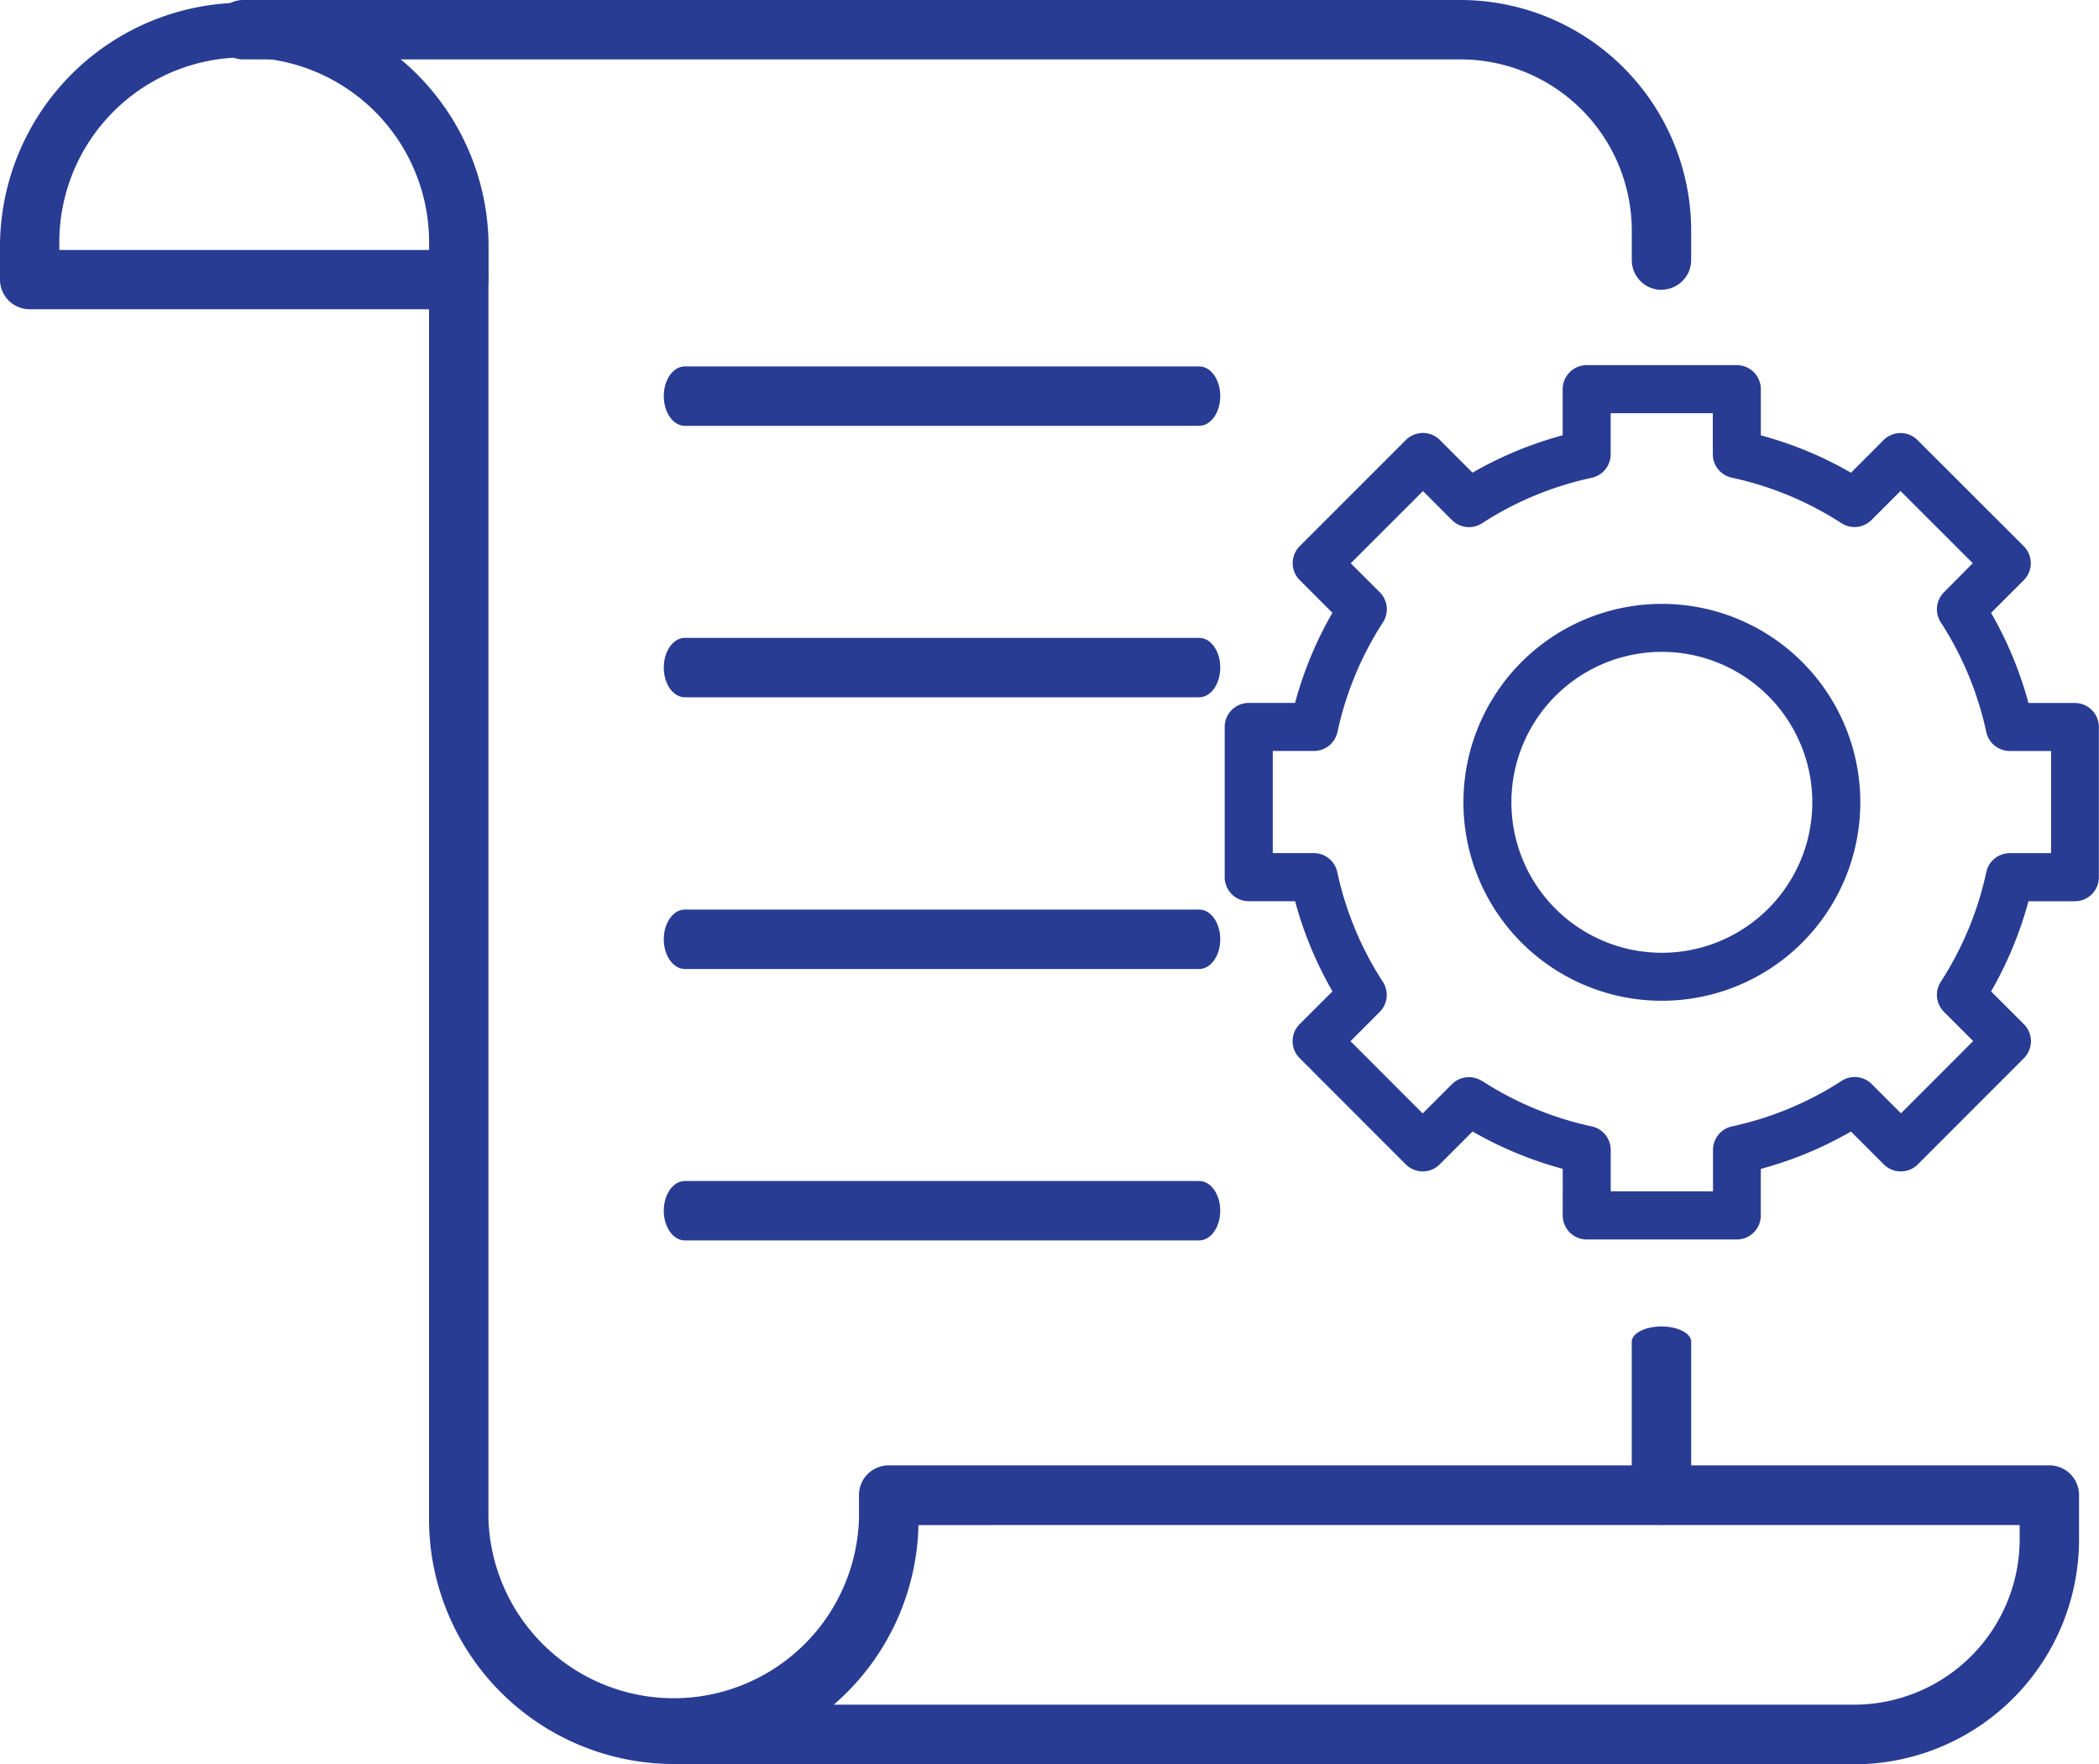
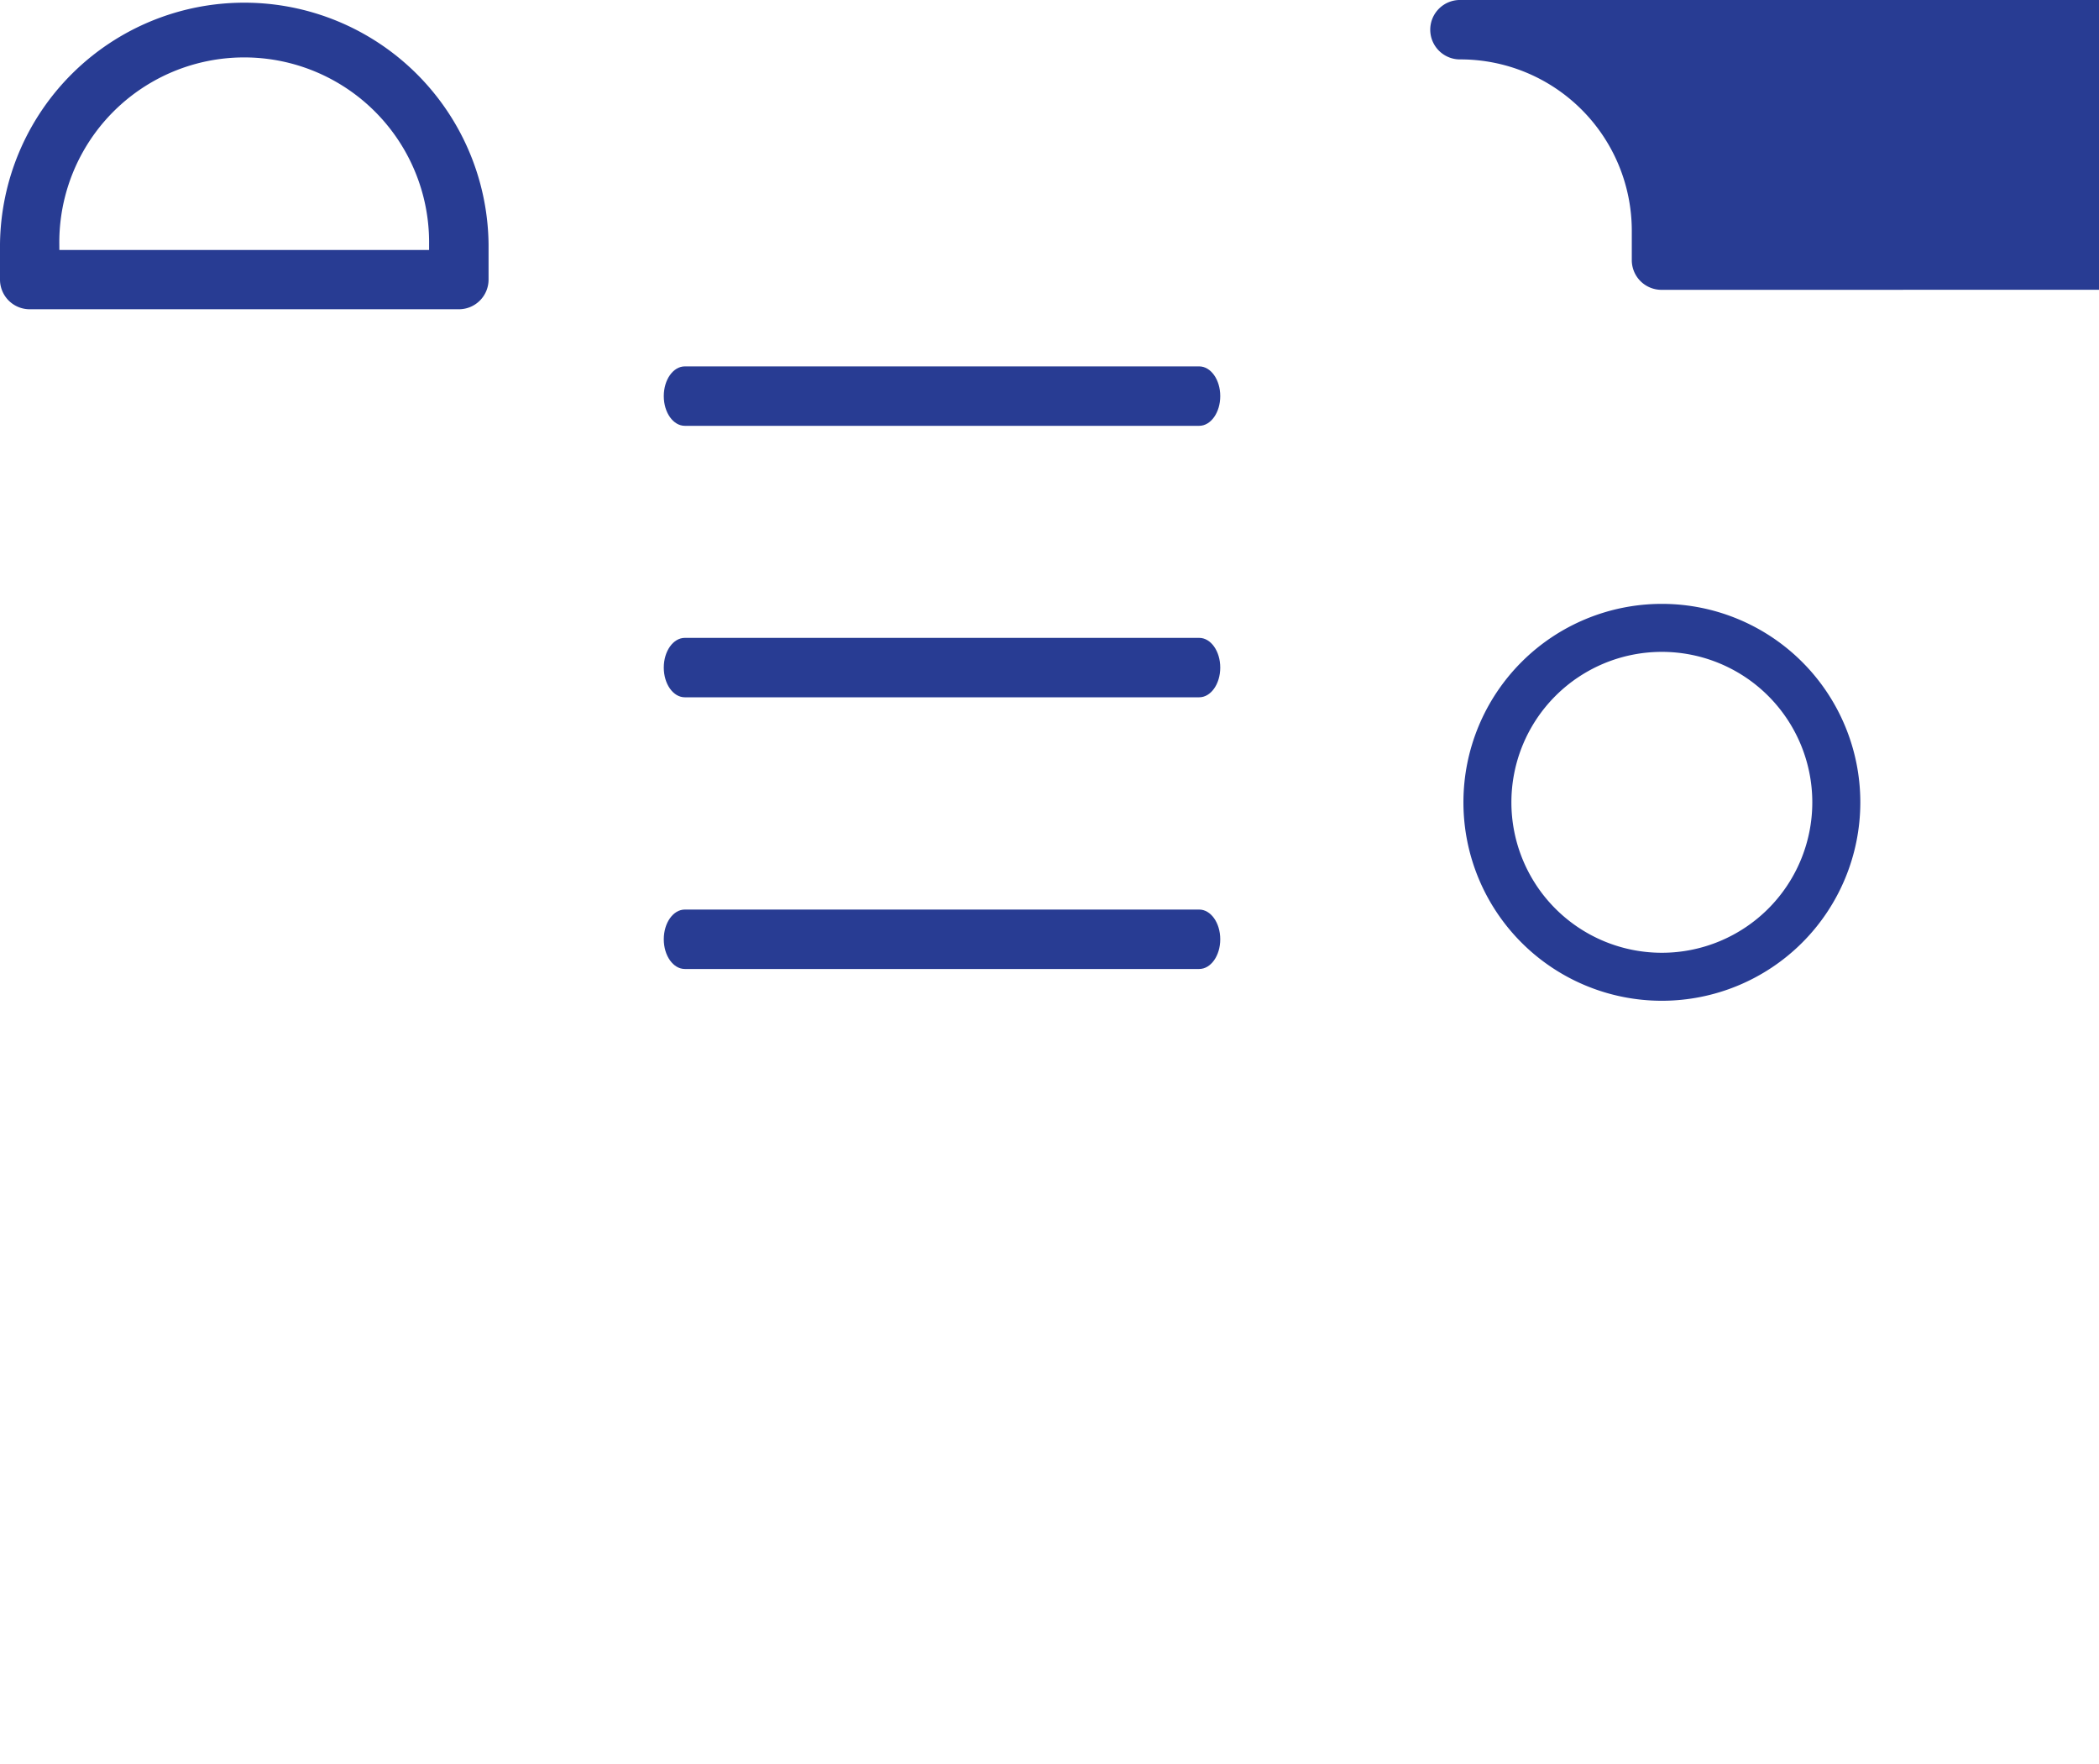
<svg xmlns="http://www.w3.org/2000/svg" width="80.387" height="67.564" viewBox="0 0 80.387 67.564">
  <defs>
    <style>.a{fill:#283c93;}</style>
  </defs>
  <g transform="translate(0)">
    <g transform="translate(0 0)">
      <path class="a" d="M19.573,19.143H3.137A1.137,1.137,0,0,1,2,18.009V16.661a9.356,9.356,0,0,1,18.711,0v1.348A1.137,1.137,0,0,1,19.573,19.143Zm-15.3-2.271h14.16v-.209a7.081,7.081,0,1,0-14.161,0Z" transform="translate(-2 -7.299)" />
-       <path class="a" d="M58.077,53.308a1.8,1.8,0,0,1-.805-.173c-.213-.111-.333-.261-.332-.417V46.3c0-.325.509-.588,1.138-.588s1.138.263,1.138.588v6.422c0,.156-.118.306-.332.417A1.8,1.8,0,0,1,58.077,53.308Z" transform="translate(5.553 5.089)" />
-       <path class="a" d="M64.636,18.4A1.137,1.137,0,0,1,63.5,17.258v-1.12a6.564,6.564,0,0,0-6.547-6.563H10.367a1.138,1.138,0,1,1,0-2.275h46.58a8.843,8.843,0,0,1,8.827,8.838v1.119a1.137,1.137,0,0,1-1.137,1.137Z" transform="translate(-1.006 -7.3)" />
-       <path class="a" d="M71.026,73.7H25.721a9.382,9.382,0,0,1-9.276-9.37V16.856a1.138,1.138,0,0,1,2.275,0V64.334a7.1,7.1,0,0,0,14.191,0V63.4a1.137,1.137,0,0,1,1.137-1.137H78.5A1.137,1.137,0,0,1,79.637,63.4V65.1a8.621,8.621,0,0,1-8.612,8.612ZM31.934,71.428H71.026A6.345,6.345,0,0,0,77.363,65.1v-.55H35.189a9.352,9.352,0,0,1-3.254,6.886Z" transform="translate(-0.014 -6.143)" />
+       <path class="a" d="M64.636,18.4A1.137,1.137,0,0,1,63.5,17.258v-1.12a6.564,6.564,0,0,0-6.547-6.563a1.138,1.138,0,1,1,0-2.275h46.58a8.843,8.843,0,0,1,8.827,8.838v1.119a1.137,1.137,0,0,1-1.137,1.137Z" transform="translate(-1.006 -7.3)" />
      <path class="a" d="M44.855,21.912h-19.7c-.445,0-.806-.509-.806-1.138s.361-1.138.806-1.138h19.7c.445,0,.806.509.806,1.138S45.3,21.912,44.855,21.912Z" transform="translate(1.072 -5.604)" />
      <path class="a" d="M44.855,31.052h-19.7c-.445,0-.806-.509-.806-1.138s.361-1.138.806-1.138h19.7c.445,0,.806.509.806,1.138s-.361,1.138-.806,1.138Z" transform="translate(1.072 -4.347)" />
      <path class="a" d="M44.855,40.2h-19.7c-.445,0-.806-.509-.806-1.138s.361-1.138.806-1.138h19.7c.445,0,.806.509.806,1.138S45.3,40.2,44.855,40.2Z" transform="translate(1.072 -3.09)" />
-       <path class="a" d="M44.855,49.338h-19.7c-.445,0-.806-.509-.806-1.138s.361-1.138.806-1.138h19.7c.445,0,.806.509.806,1.138S45.3,49.338,44.855,49.338Z" transform="translate(1.072 -1.833)" />
    </g>
    <g transform="translate(46.903 13.984)">
-       <path class="a" d="M86.933,106.565a.921.921,0,0,0,.92.92H93.6a.92.92,0,0,0,.92-.92v-1.783a14.406,14.406,0,0,0,3.453-1.431l1.259,1.259a.92.92,0,0,0,1.3,0l4.065-4.068a.921.921,0,0,0,0-1.3l-1.258-1.257a14.407,14.407,0,0,0,1.431-3.453h1.777a.92.92,0,0,0,.92-.92V87.859a.92.92,0,0,0-.92-.92h-1.777a14.409,14.409,0,0,0-1.431-3.452l1.252-1.252a.921.921,0,0,0,0-1.3l-4.069-4.065a.92.92,0,0,0-1.3,0L97.974,78.12a14.406,14.406,0,0,0-3.453-1.431V74.92A.92.92,0,0,0,93.6,74H87.852a.921.921,0,0,0-.92.92v1.767a14.392,14.392,0,0,0-3.452,1.431l-1.252-1.252a.921.921,0,0,0-1.3,0l-4.067,4.067a.92.92,0,0,0,0,1.3l1.252,1.252a14.4,14.4,0,0,0-1.431,3.452H74.908a.92.92,0,0,0-.92.92v5.752a.92.92,0,0,0,.92.921h1.777a14.4,14.4,0,0,0,1.431,3.453L76.857,99.24a.92.92,0,0,0,0,1.3l4.065,4.068a.921.921,0,0,0,.651.27h0a.92.92,0,0,0,.651-.27l1.258-1.259a14.418,14.418,0,0,0,3.453,1.431Zm-3.092-5.149a.921.921,0,0,0-1.15.122l-1.12,1.12-2.765-2.767,1.119-1.12a.92.92,0,0,0,.122-1.15A12.592,12.592,0,0,1,78.3,93.415a.92.92,0,0,0-.9-.727H75.829V88.776h1.578a.92.92,0,0,0,.9-.727,12.593,12.593,0,0,1,1.743-4.2.919.919,0,0,0-.122-1.15l-1.113-1.11,2.767-2.765,1.111,1.111a.921.921,0,0,0,1.15.122,12.586,12.586,0,0,1,4.2-1.743.921.921,0,0,0,.727-.9V75.84h3.912v1.57a.92.92,0,0,0,.727.9,12.6,12.6,0,0,1,4.2,1.743.92.92,0,0,0,1.15-.122l1.111-1.111,2.767,2.765L101.534,82.7a.92.92,0,0,0-.122,1.15,12.6,12.6,0,0,1,1.743,4.2.92.92,0,0,0,.9.727h1.581V92.69h-1.581a.92.92,0,0,0-.9.727,12.59,12.59,0,0,1-1.743,4.2.921.921,0,0,0,.122,1.15l1.119,1.119-2.765,2.767-1.121-1.12a.92.92,0,0,0-1.15-.122,12.6,12.6,0,0,1-4.2,1.743.92.92,0,0,0-.727.9v1.587H88.772v-1.587a.92.92,0,0,0-.727-.9,12.593,12.593,0,0,1-4.2-1.742Zm0,0" transform="translate(-73.988 -74)" />
      <path class="a" d="M188.574,180.973a7.6,7.6,0,1,0-7.6,7.6A7.6,7.6,0,0,0,188.574,180.973Zm-13.363,0a5.762,5.762,0,1,1,5.762,5.762,5.762,5.762,0,0,1-5.762-5.762Zm0,0" transform="translate(-164.231 -164.23)" />
    </g>
  </g>
</svg>